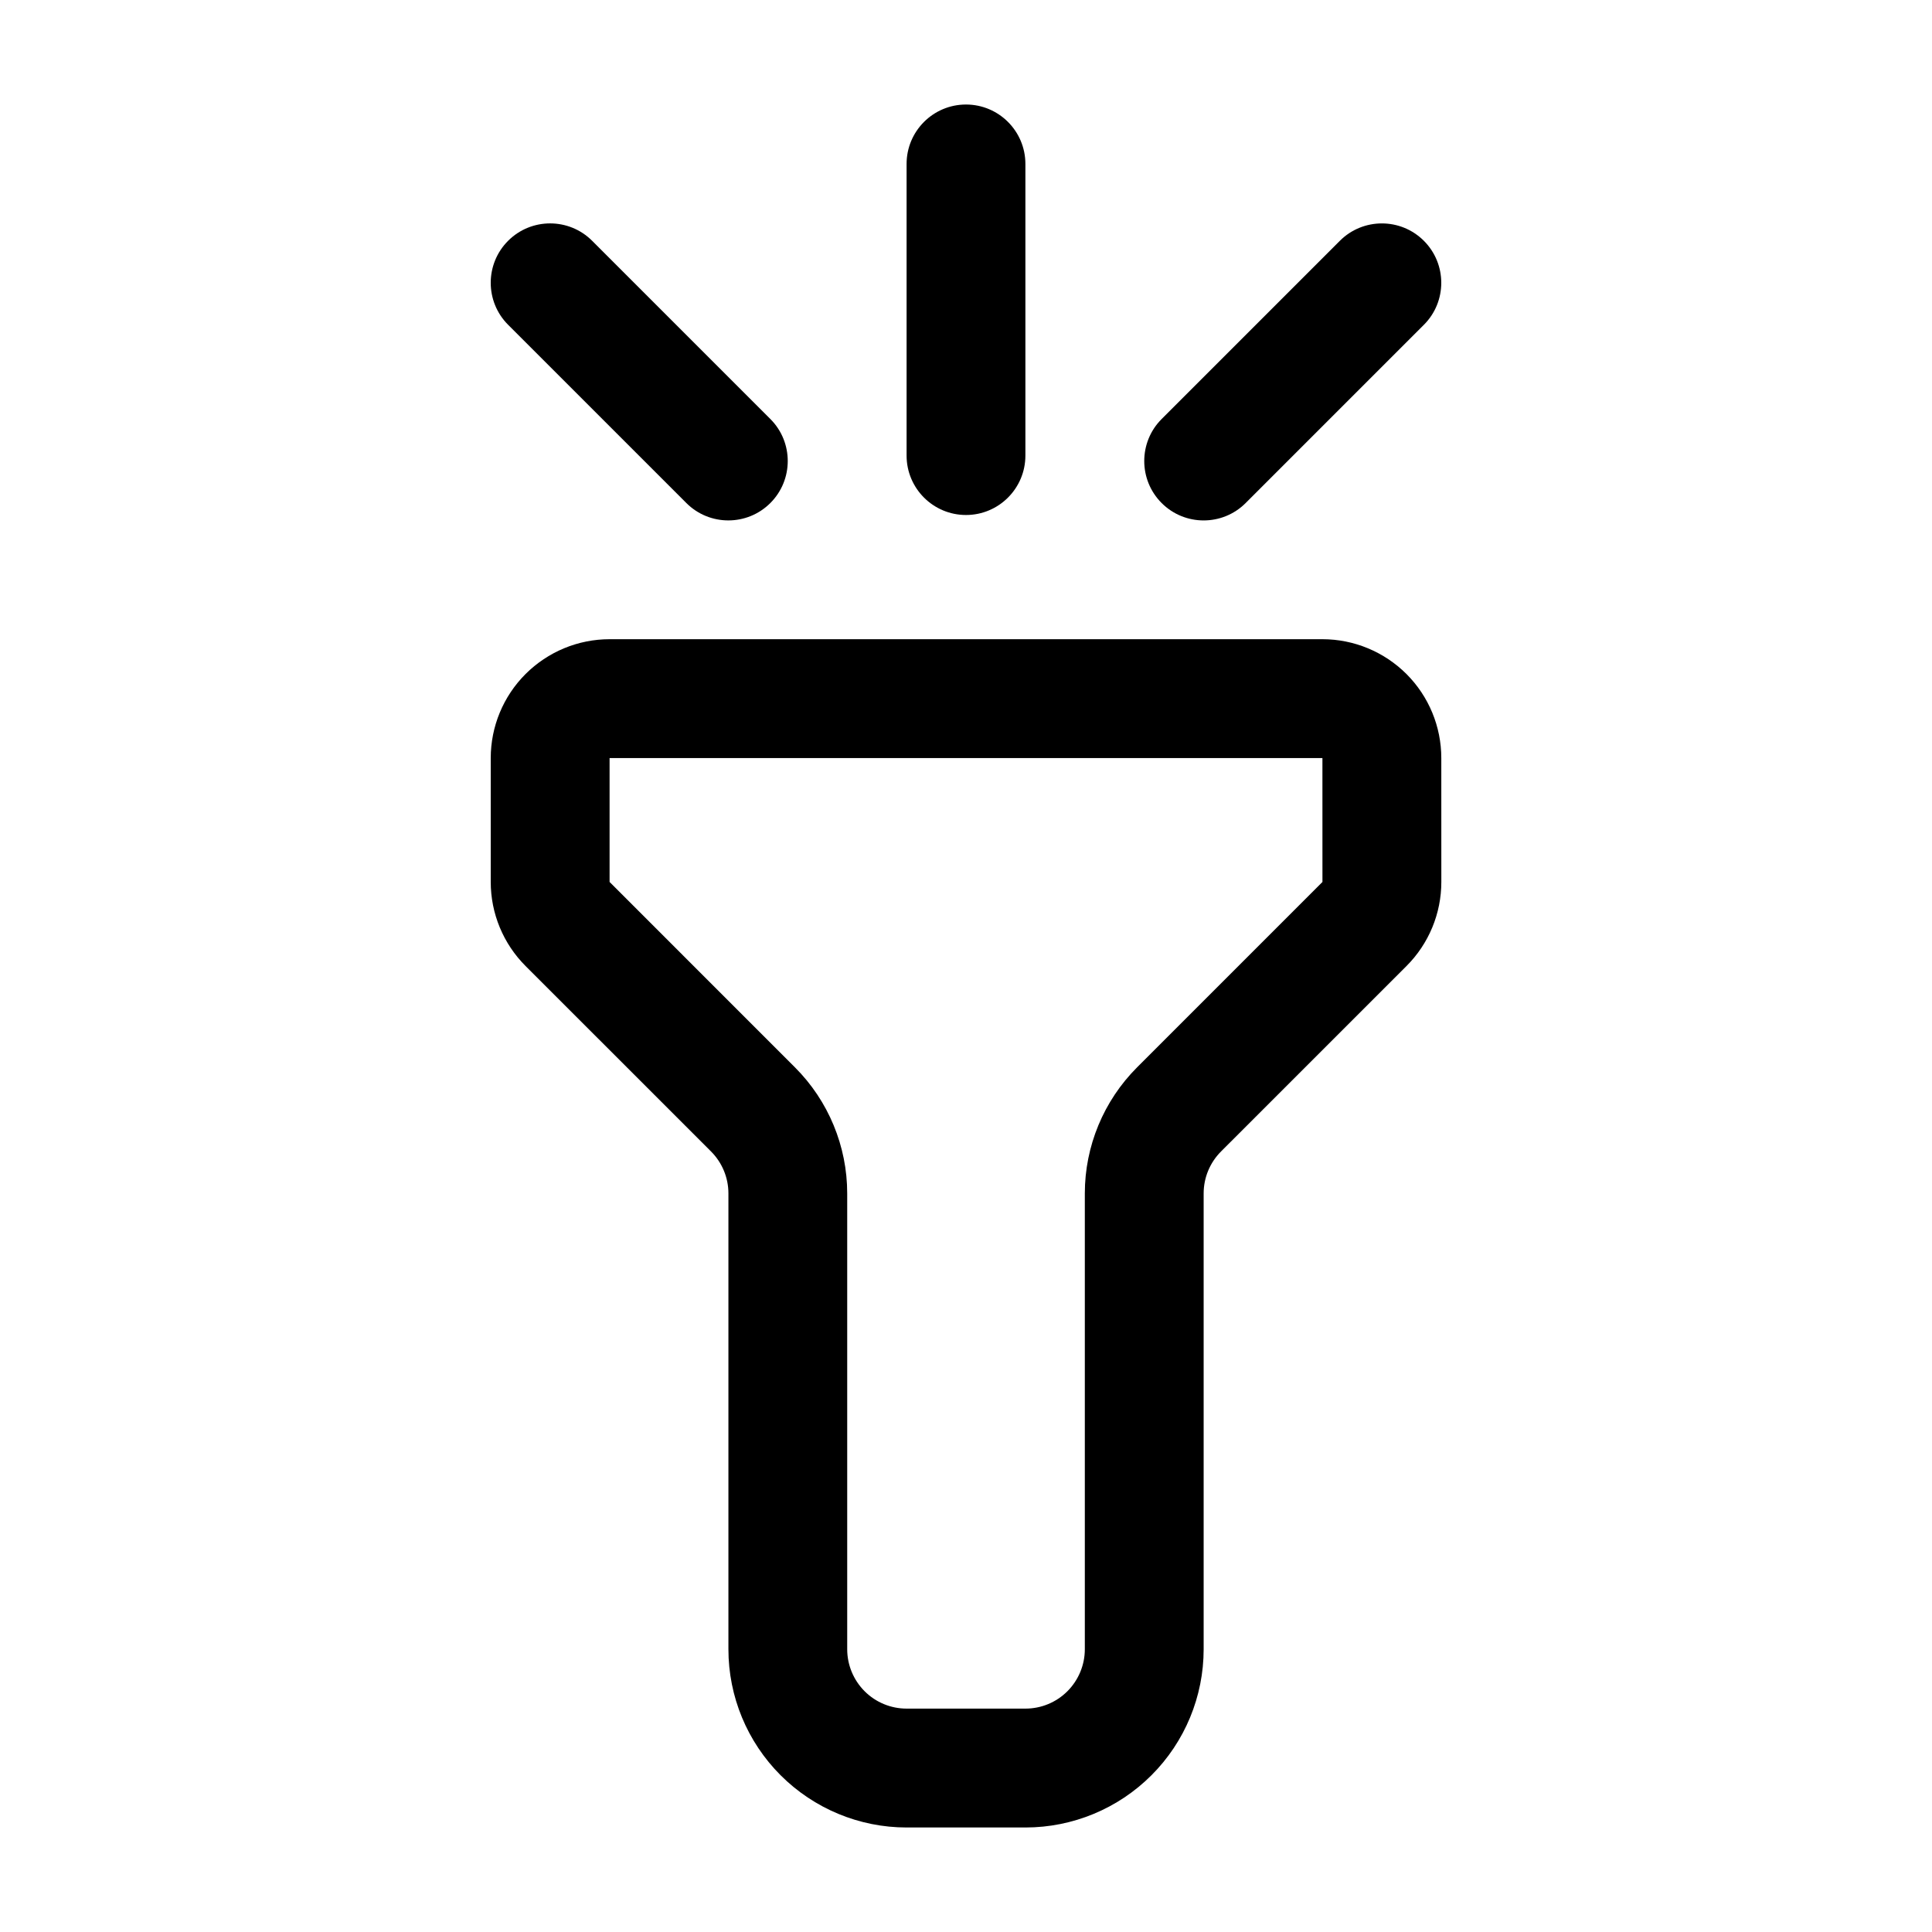
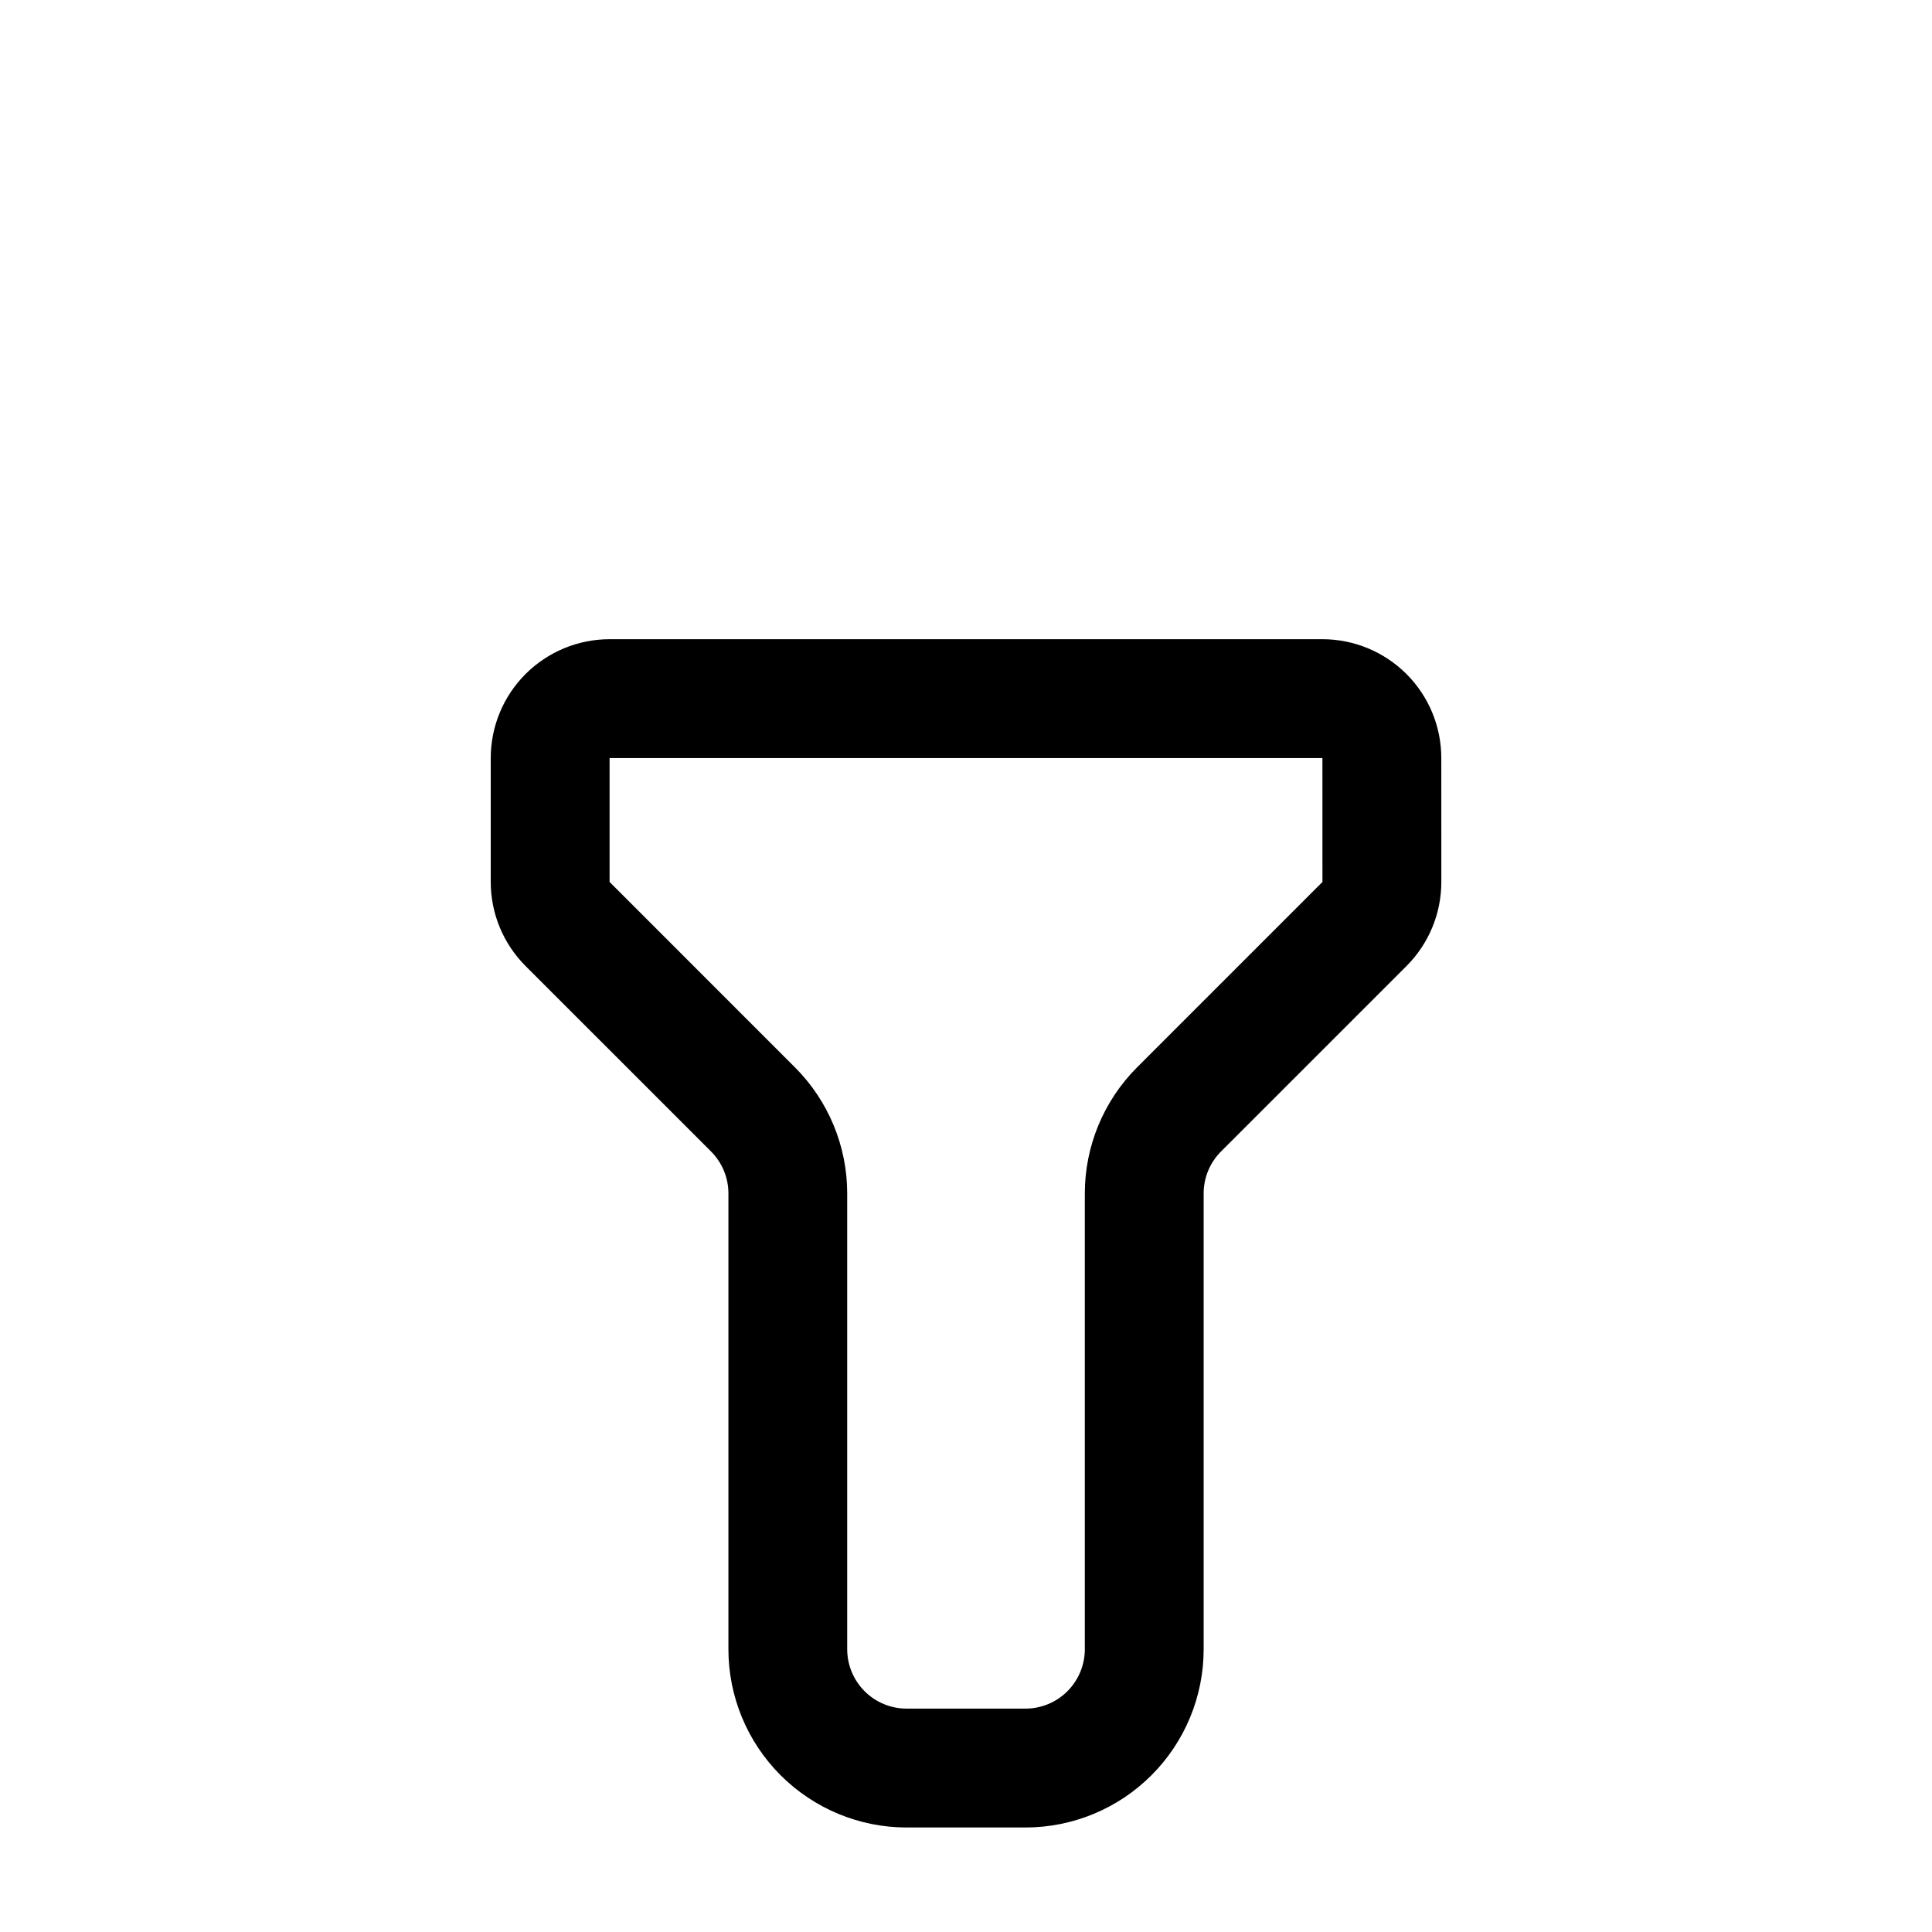
<svg xmlns="http://www.w3.org/2000/svg" fill="#000000" width="800px" height="800px" version="1.1" viewBox="144 144 512 512">
  <g fill-rule="evenodd">
-     <path d="m415.74 264.73v-77.285c0-8.691-7.055-15.746-15.742-15.746-8.691 0-15.742 7.055-15.742 15.746v77.289c0 8.691 7.055 15.746 15.742 15.746 8.691 0 15.742-7.055 15.742-15.746z" />
-     <path d="m348.15 255.04-47.23-47.23c-6.141-6.144-16.121-6.144-22.262 0-6.148 6.144-6.148 16.121 0 22.266l47.23 47.23c6.141 6.144 16.121 6.144 22.262 0 6.148-6.144 6.148-16.121 0-22.266z" />
-     <path d="m474.11 277.31 47.23-47.23c6.148-6.144 6.148-16.121 0-22.266-6.141-6.144-16.121-6.144-22.262 0l-47.23 47.23c-6.148 6.144-6.148 16.121 0 22.266 6.141 6.144 16.121 6.144 22.262 0z" />
    <path d="m525.96 344.9c0-8.359-3.324-16.367-9.223-22.27-5.918-5.902-13.922-9.234-22.277-9.234h-188.91c-8.359 0-16.363 3.328-22.277 9.234-5.902 5.902-9.223 13.91-9.223 22.27v32.828c0 8.359 3.324 16.367 9.223 22.27 10.324 10.32 35.469 35.473 49.152 49.145 2.949 2.953 4.613 6.941 4.613 11.125v120.8c0 12.516 4.969 24.535 13.836 33.395 8.852 8.855 20.871 13.84 33.383 13.84h31.504c12.512 0 24.535-4.984 33.383-13.84 8.867-8.855 13.836-20.875 13.836-33.395v-120.8c0-4.18 1.66-8.172 4.613-11.125 13.684-13.672 38.828-38.824 49.152-49.145 5.902-5.902 9.223-13.91 9.223-22.27zm-31.504 0h-188.91v32.828l49.137 49.145c8.852 8.855 13.836 20.875 13.836 33.395v120.8c0 4.156 1.66 8.172 4.613 11.125 2.949 2.953 6.953 4.606 11.121 4.606h31.504c4.172 0 8.172-1.652 11.121-4.606 2.949-2.953 4.613-6.965 4.613-11.125v-120.8c0-12.516 4.984-24.535 13.836-33.395 13.664-13.672 38.809-38.824 49.137-49.145z" />
  </g>
</svg>